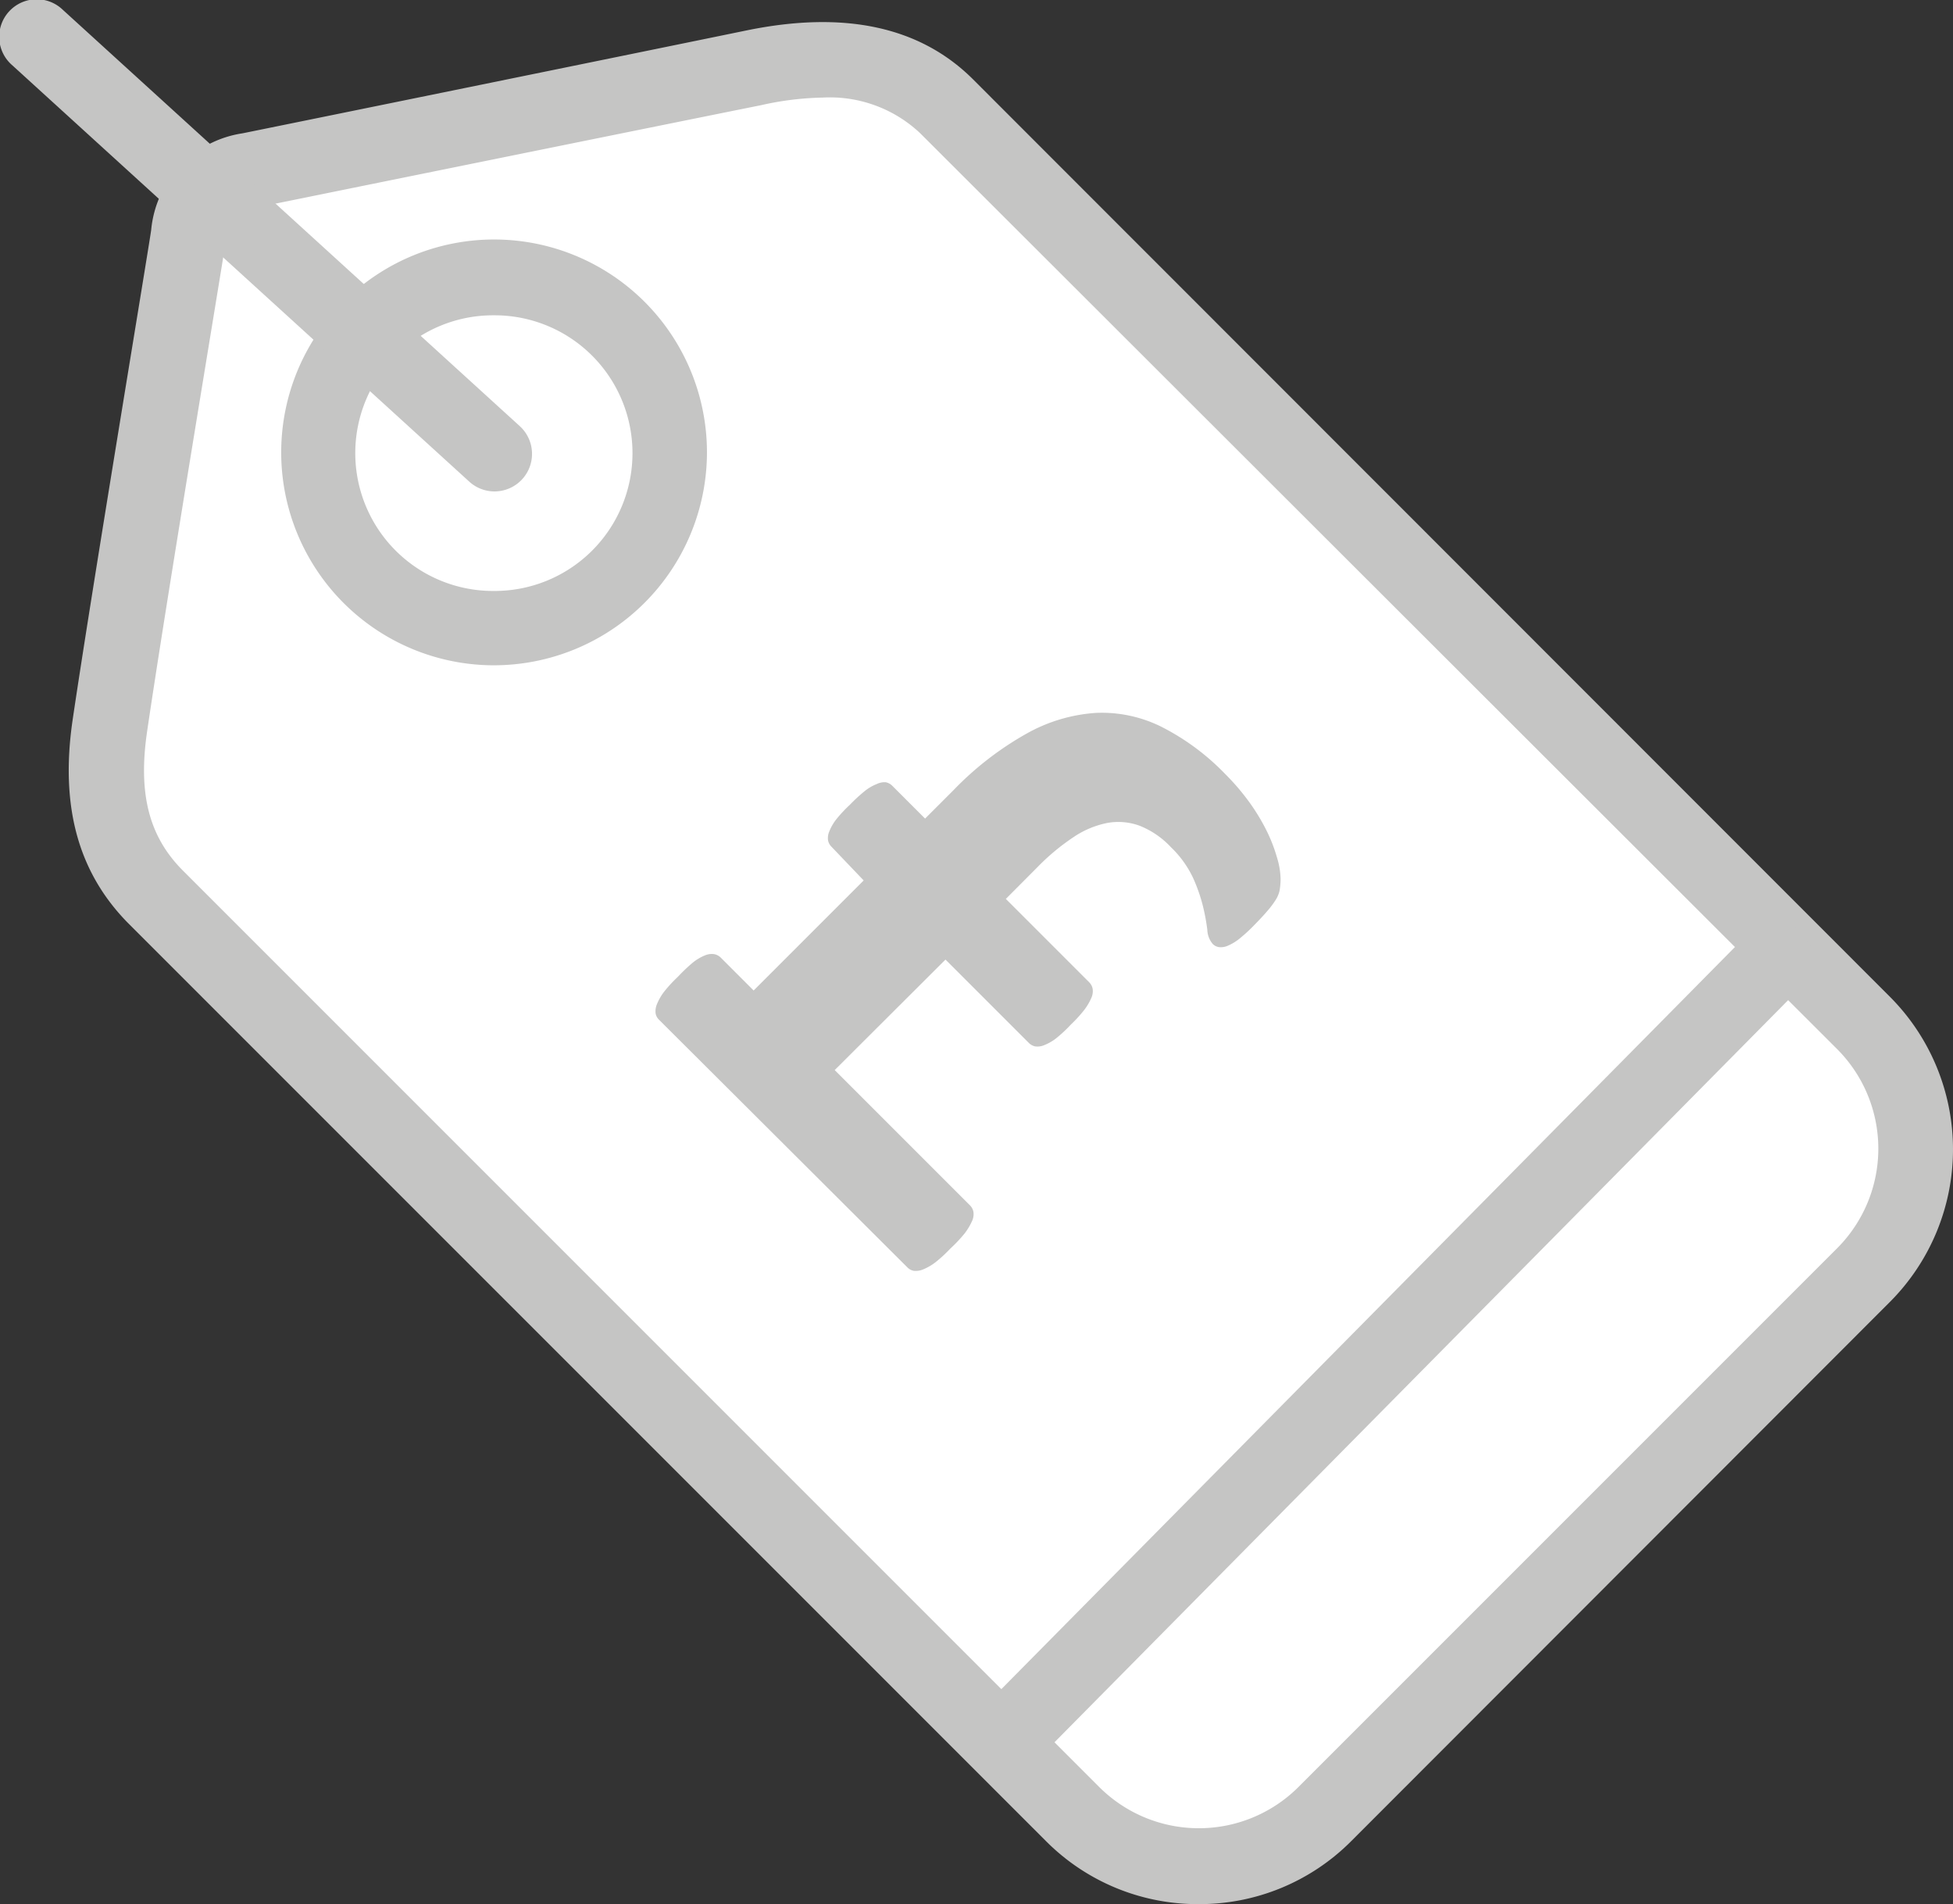
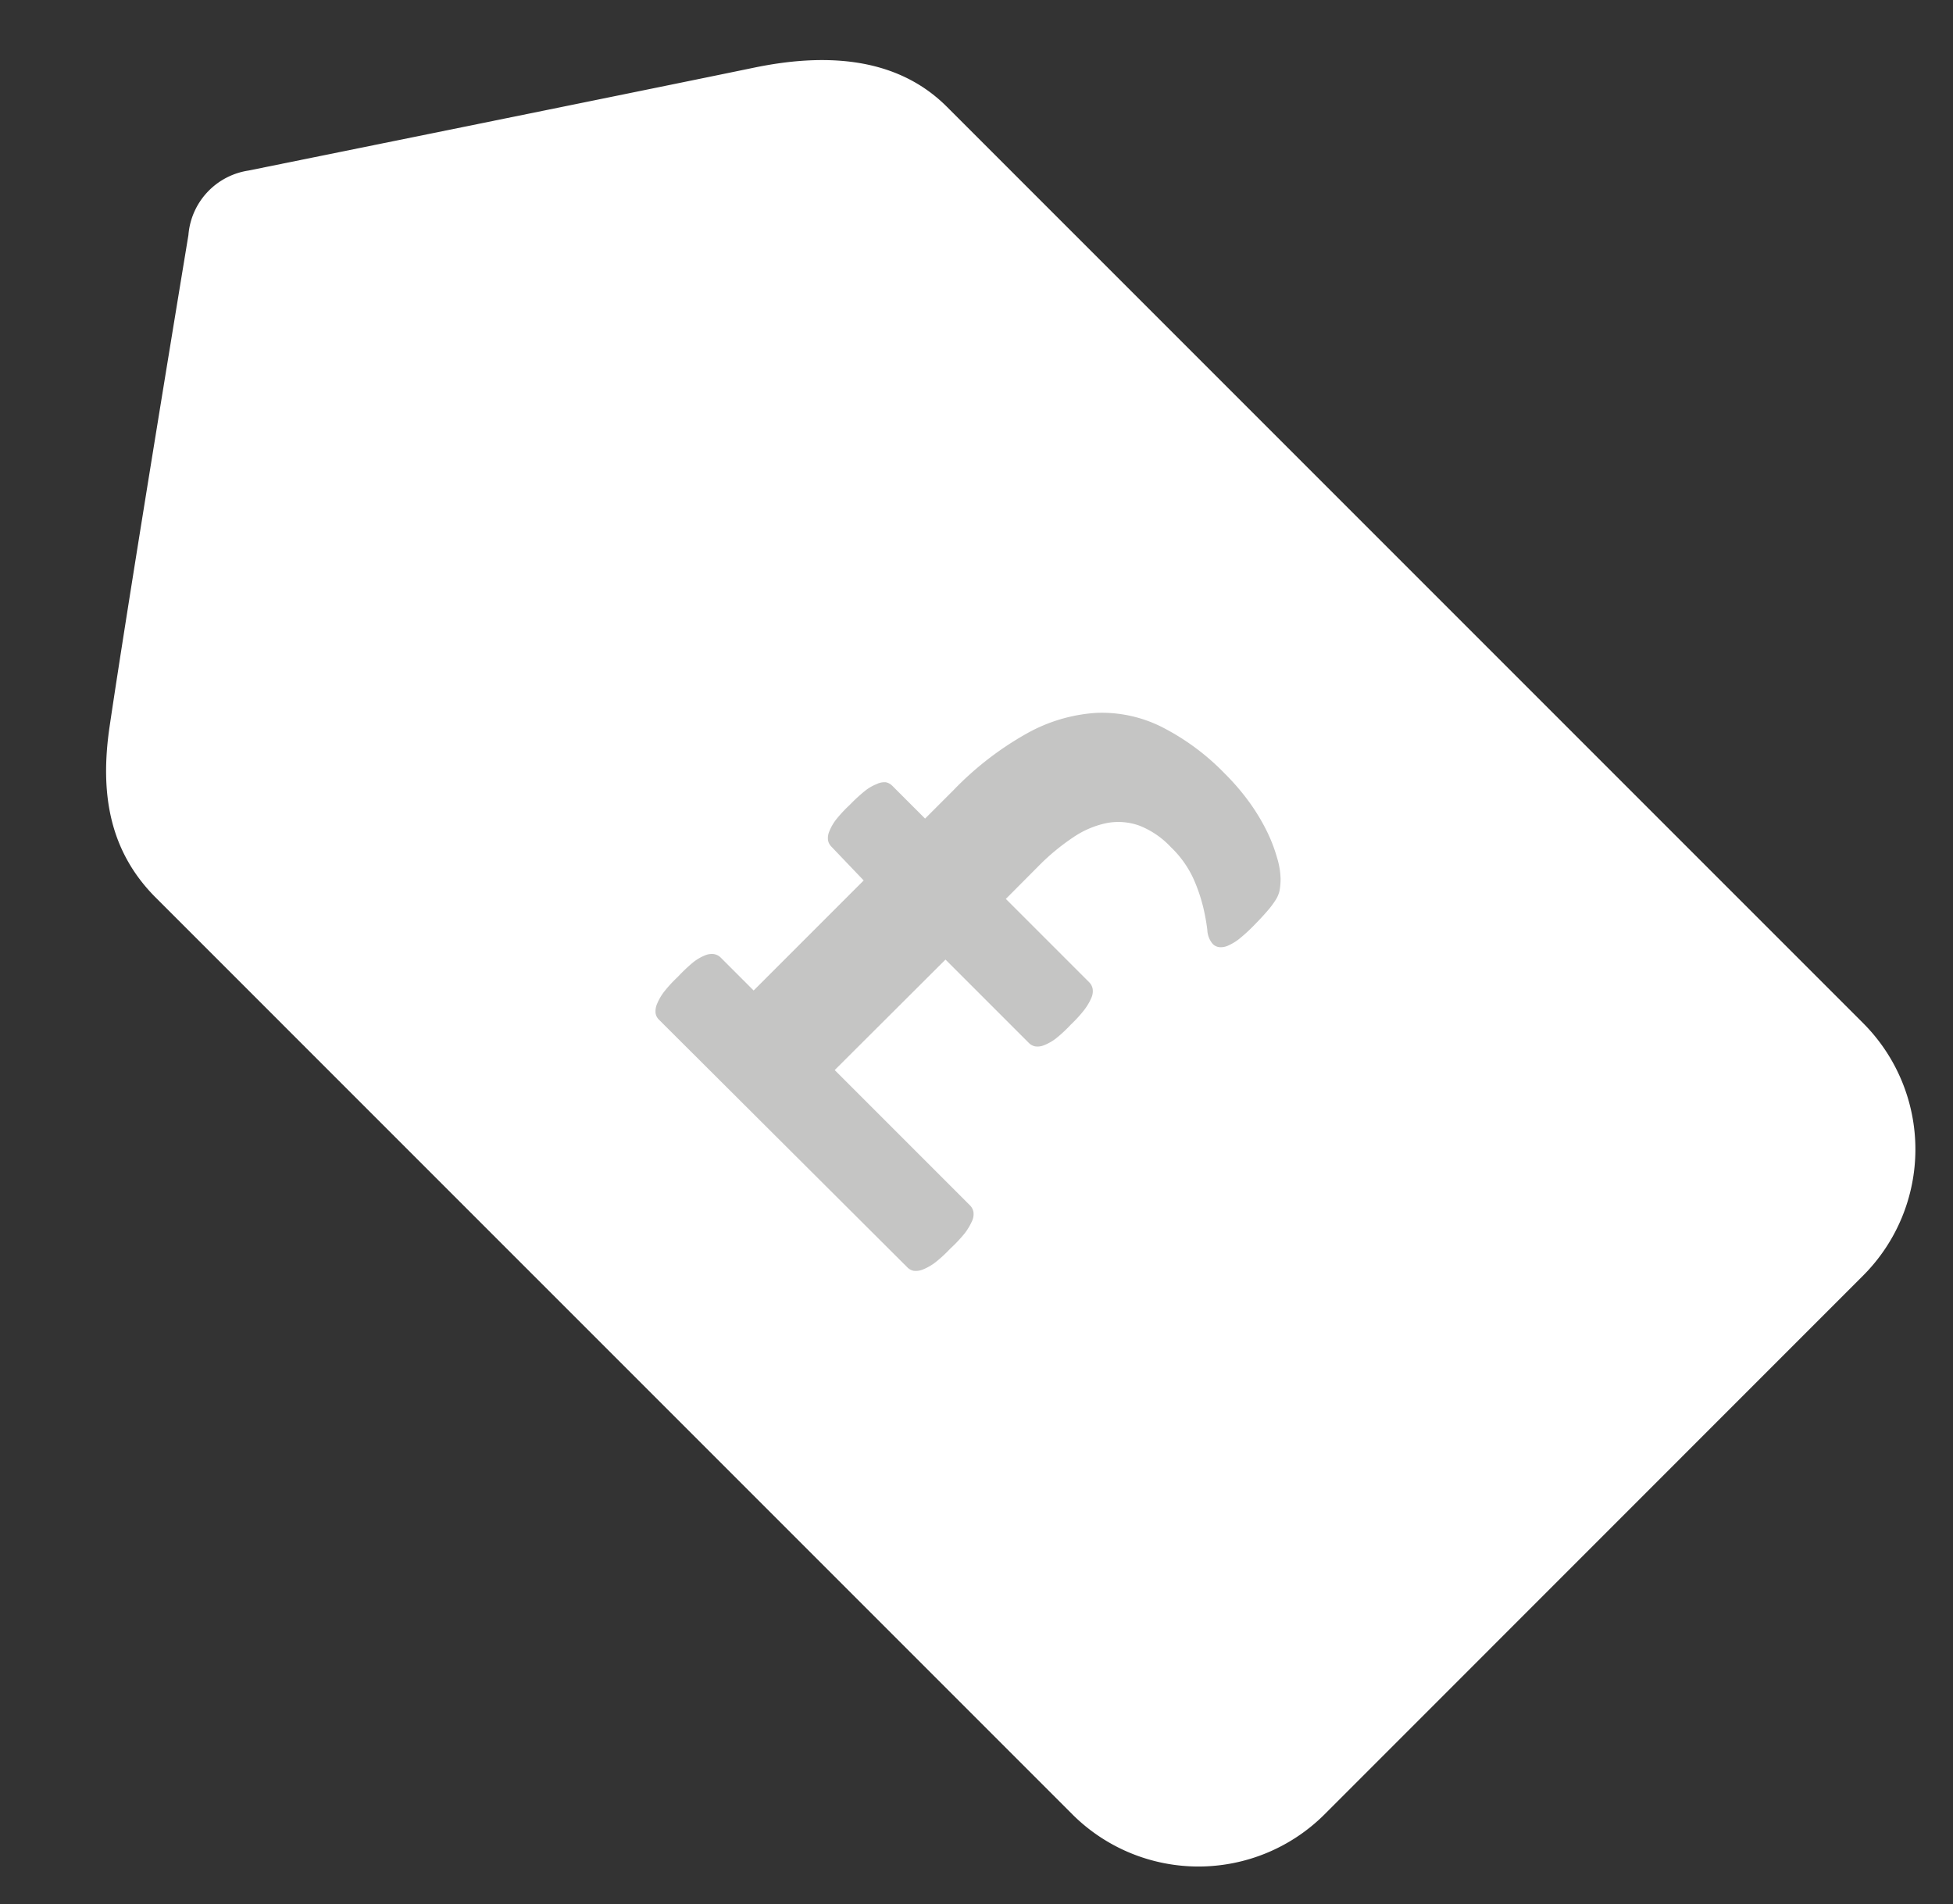
<svg xmlns="http://www.w3.org/2000/svg" viewBox="0 0 130.09 126.82">
  <rect x="0" y="0" width="130.09" height="126.82" fill="#333333" stroke="none" />
  <defs>
    <style>.cls-1{fill:#fff;}.cls-2{fill:#c5c5c4;}</style>
  </defs>
  <title>Quote</title>
  <g id="Layer_2" data-name="Layer 2">
    <g id="Layer_5" data-name="Layer 5">
      <path class="cls-1" d="M124.13,84.93,88.21,120.86a11.89,11.89,0,0,1-16.76,0L10.38,59.79C7.3,56.71,6.64,52.87,7.3,48.39c1.41-9.53,5.25-32.73,5.25-32.73a4.72,4.72,0,0,1,4-4.3S43.5,5.9,50.21,4.51c4.48-.93,9.39-.86,12.85,2.59l61.07,61.07A11.89,11.89,0,0,1,124.13,84.93Z" />
-       <path class="cls-2" d="M79.83,126.82a14.25,14.25,0,0,1-10.15-4.19L8.61,61.56C5.22,58.17,4,53.75,4.83,48c1.35-9.14,5-31,5.24-32.68a7.18,7.18,0,0,1,6.08-6.44c1.45-.29,27-5.5,33.56-6.85s11.6-.25,15.12,3.27L125.9,66.4a14.39,14.39,0,0,1,0,20.3L90,122.63A14.25,14.25,0,0,1,79.83,126.82ZM54.78,6.5A20.12,20.12,0,0,0,50.72,7C44,8.35,17.08,13.82,17.08,13.82l-.14,0a2.21,2.21,0,0,0-1.9,2l0,.21c0,.23-3.86,23.28-5.24,32.68-.61,4.15.12,7,2.37,9.26l61.07,61.07a9.39,9.39,0,0,0,13.23,0l35.92-35.92a9.39,9.39,0,0,0,0-13.23L61.29,8.87A8.77,8.77,0,0,0,54.78,6.5Z" />
-       <circle class="cls-1" cx="32.91" cy="30.13" r="11.68" transform="translate(2.37 62.67) rotate(-89.3)" />
-       <path class="cls-2" d="M32.91,44.31h-.17a14.18,14.18,0,1,1,14.35-14h0A14.2,14.2,0,0,1,32.91,44.31ZM32.9,21a9.18,9.18,0,0,0-.11,18.36h.11A9.18,9.18,0,0,0,33,21Z" />
-       <path class="cls-2" d="M32.94,32.73a2.49,2.49,0,0,1-1.68-.65L.82,4.35A2.5,2.5,0,1,1,4.18.65L34.62,28.38a2.5,2.5,0,0,1-1.68,4.35Z" />
-       <path class="cls-2" d="M66.86,118.4a2.5,2.5,0,0,1-1.78-4.26l51.41-52A2.5,2.5,0,1,1,120,65.71l-51.41,52A2.49,2.49,0,0,1,66.86,118.4Z" />
    </g>
    <g id="Layer_1-2" data-name="Layer 1">
      <path class="cls-2" d="M63.3,83.16a9.27,9.27,0,0,1-1,.92,3.54,3.54,0,0,1-.82.47,1.23,1.23,0,0,1-.61.09.79.79,0,0,1-.43-.23L43.9,67.92a.78.78,0,0,1-.23-.43,1.21,1.21,0,0,1,.09-.61,3.54,3.54,0,0,1,.47-.82,9.18,9.18,0,0,1,.92-1,11.39,11.39,0,0,1,1-.95,3.21,3.21,0,0,1,.81-.48,1.15,1.15,0,0,1,.62-.08.85.85,0,0,1,.44.24l2.18,2.18,7.33-7.33L55.4,56.41a.84.84,0,0,1-.24-.42,1.09,1.09,0,0,1,.07-.59,3.31,3.31,0,0,1,.45-.8,9.11,9.11,0,0,1,.93-1,10.92,10.92,0,0,1,1-.92,3,3,0,0,1,.79-.46A1.17,1.17,0,0,1,59,52.1a.85.85,0,0,1,.44.24l2.18,2.18,1.89-1.89a21.07,21.07,0,0,1,4.89-3.78,10.87,10.87,0,0,1,4.62-1.37,8.9,8.9,0,0,1,4.37.94,15.82,15.82,0,0,1,4.19,3.1,15.56,15.56,0,0,1,1.61,1.87,13.52,13.52,0,0,1,1.16,1.9,10.52,10.52,0,0,1,.71,1.82,5.21,5.21,0,0,1,.24,1.41,4.44,4.44,0,0,1-.07.81,1.93,1.93,0,0,1-.26.61,5.72,5.72,0,0,1-.54.72q-.34.4-.87.94a11.27,11.27,0,0,1-1,.92,3.43,3.43,0,0,1-.78.47,1.14,1.14,0,0,1-.59.09.74.74,0,0,1-.41-.21,1.53,1.53,0,0,1-.36-.94,13.74,13.74,0,0,0-.28-1.53,11.09,11.09,0,0,0-.66-1.91A6.88,6.88,0,0,0,78,56.43,5.77,5.77,0,0,0,75.92,55a4.13,4.13,0,0,0-2.16-.19,6.18,6.18,0,0,0-2.26.95,14.79,14.79,0,0,0-2.4,2L67,59.87l5.54,5.54a.85.85,0,0,1,.24.44,1.07,1.07,0,0,1-.08.6,3.75,3.75,0,0,1-.46.79,8.94,8.94,0,0,1-.91,1,9.21,9.21,0,0,1-1,.93,3.26,3.26,0,0,1-.8.45,1.1,1.1,0,0,1-.59.07.84.84,0,0,1-.42-.24l-5.54-5.54L55.6,71.27l9,9a.85.85,0,0,1,.24.44,1.08,1.08,0,0,1-.09.61,4.06,4.06,0,0,1-.48.81A9.6,9.6,0,0,1,63.3,83.16Z" />
    </g>
  </g>
</svg>